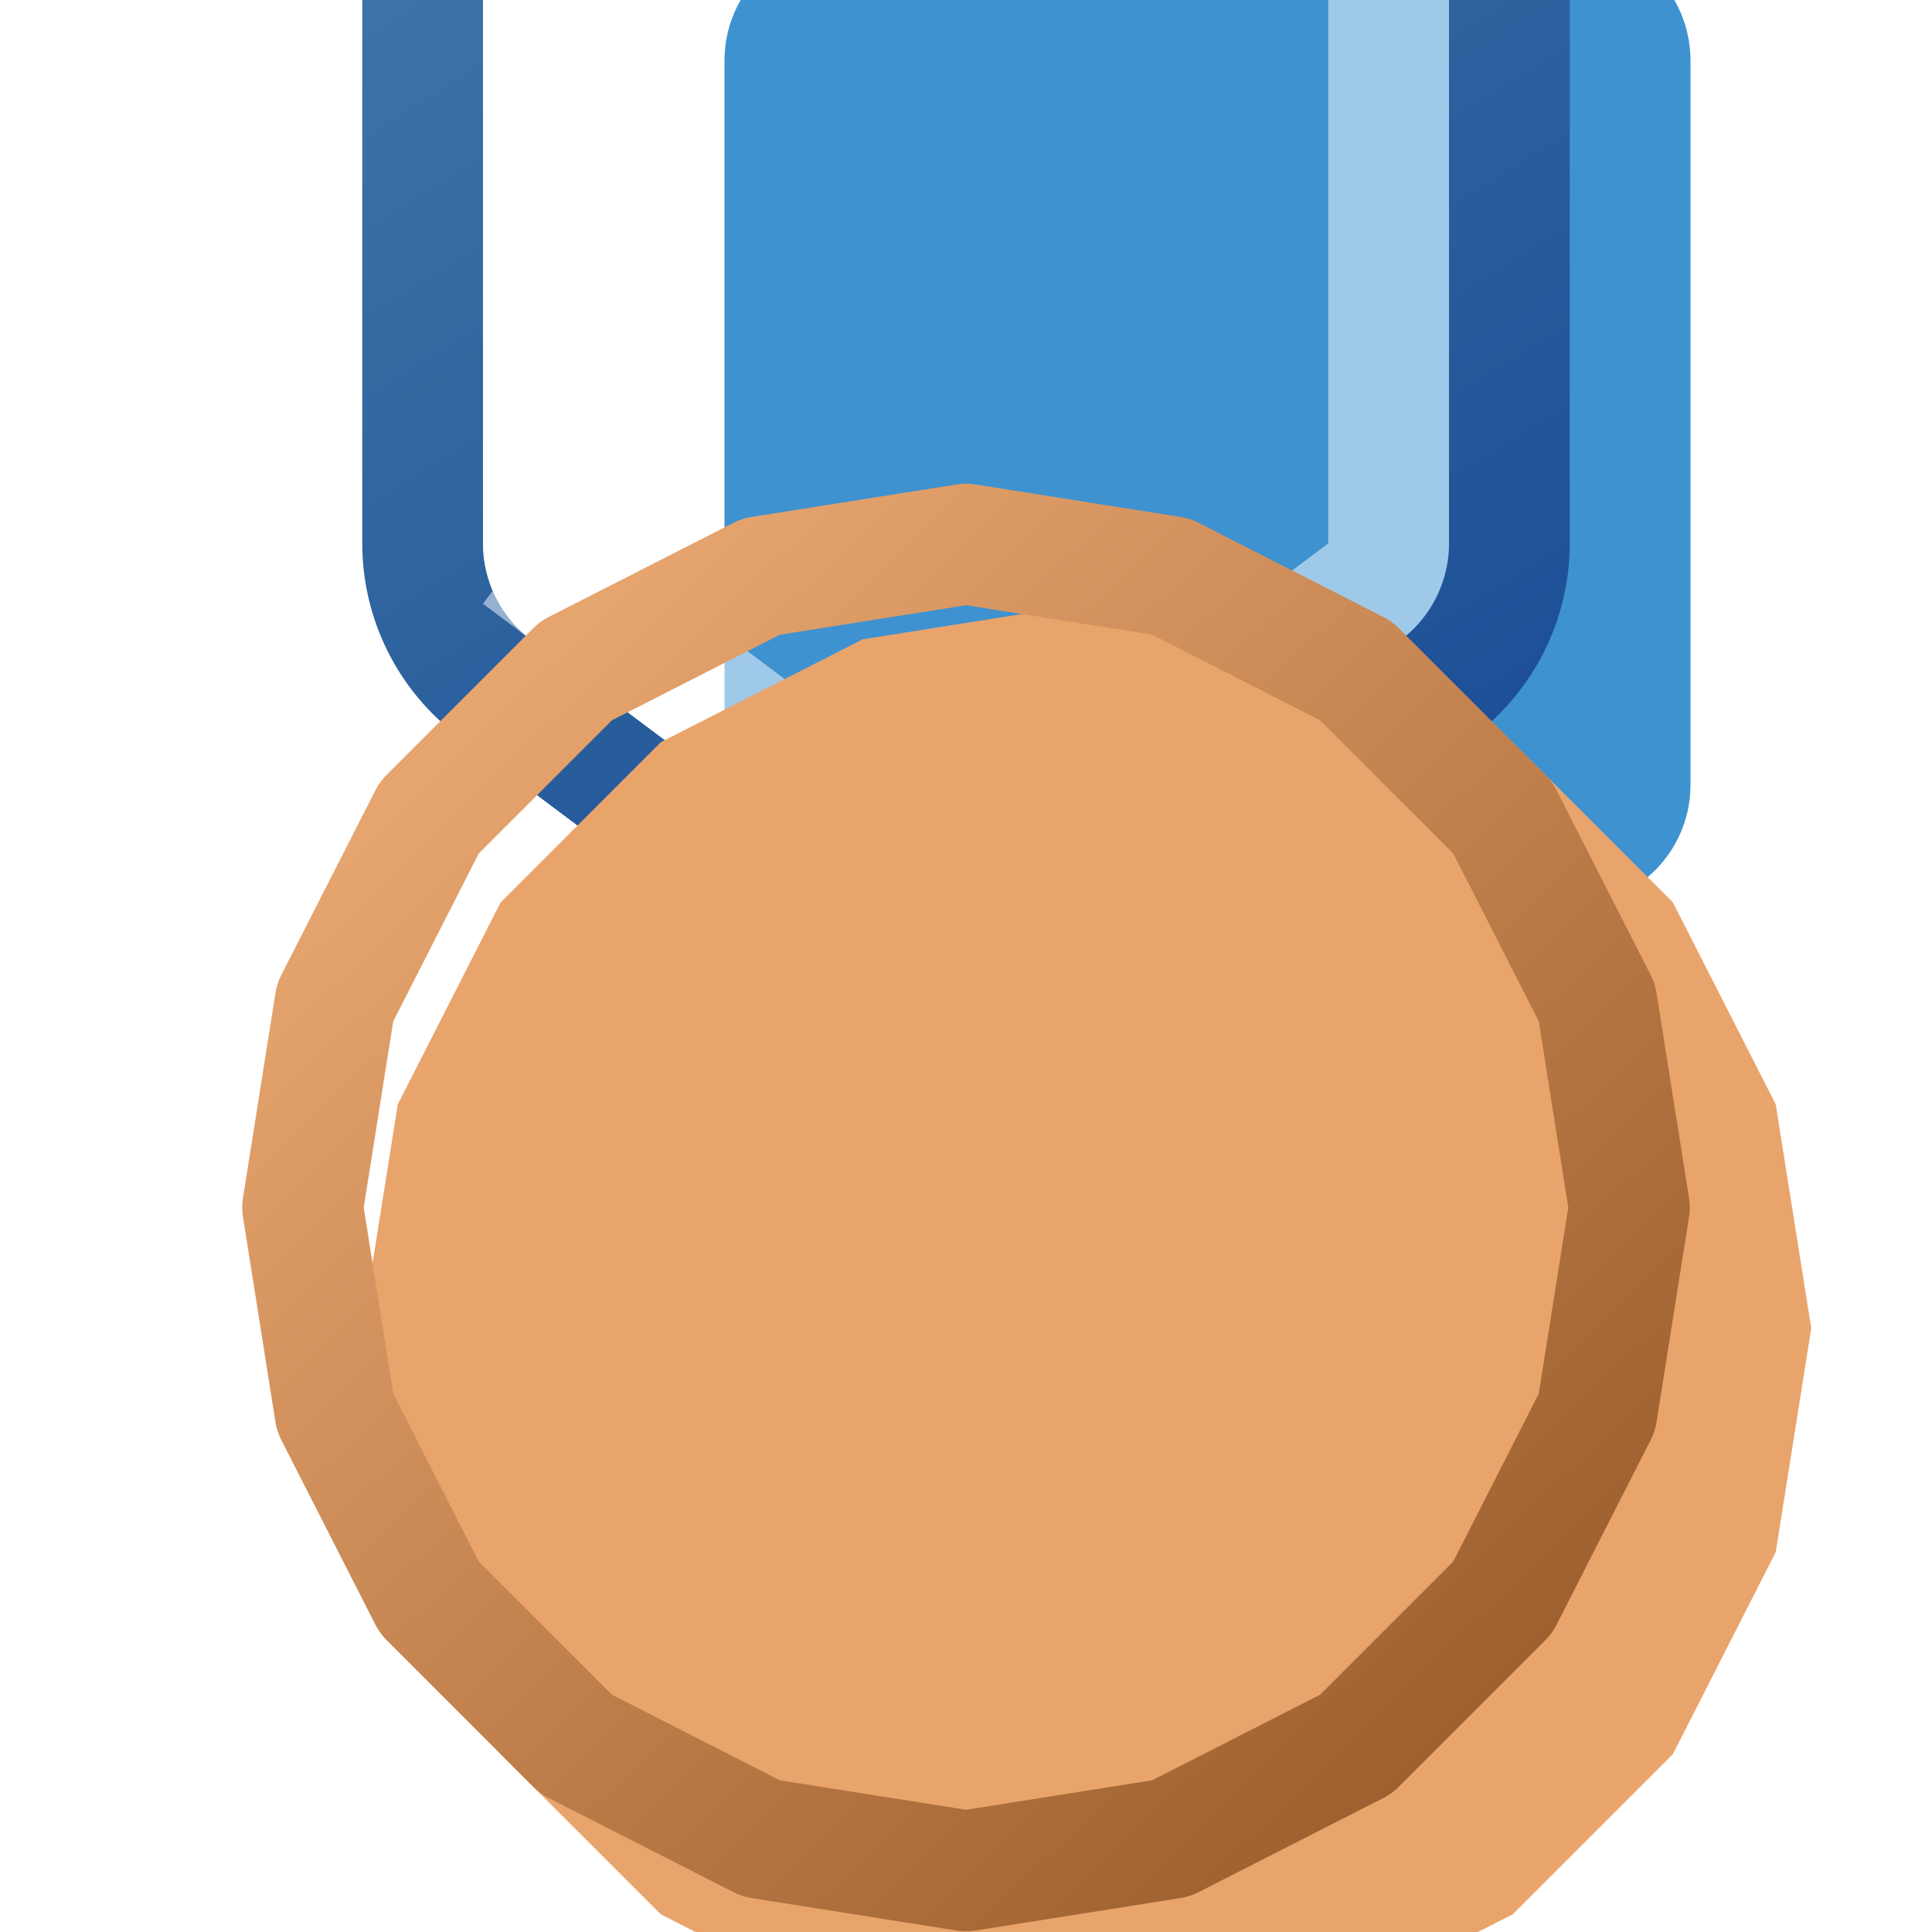
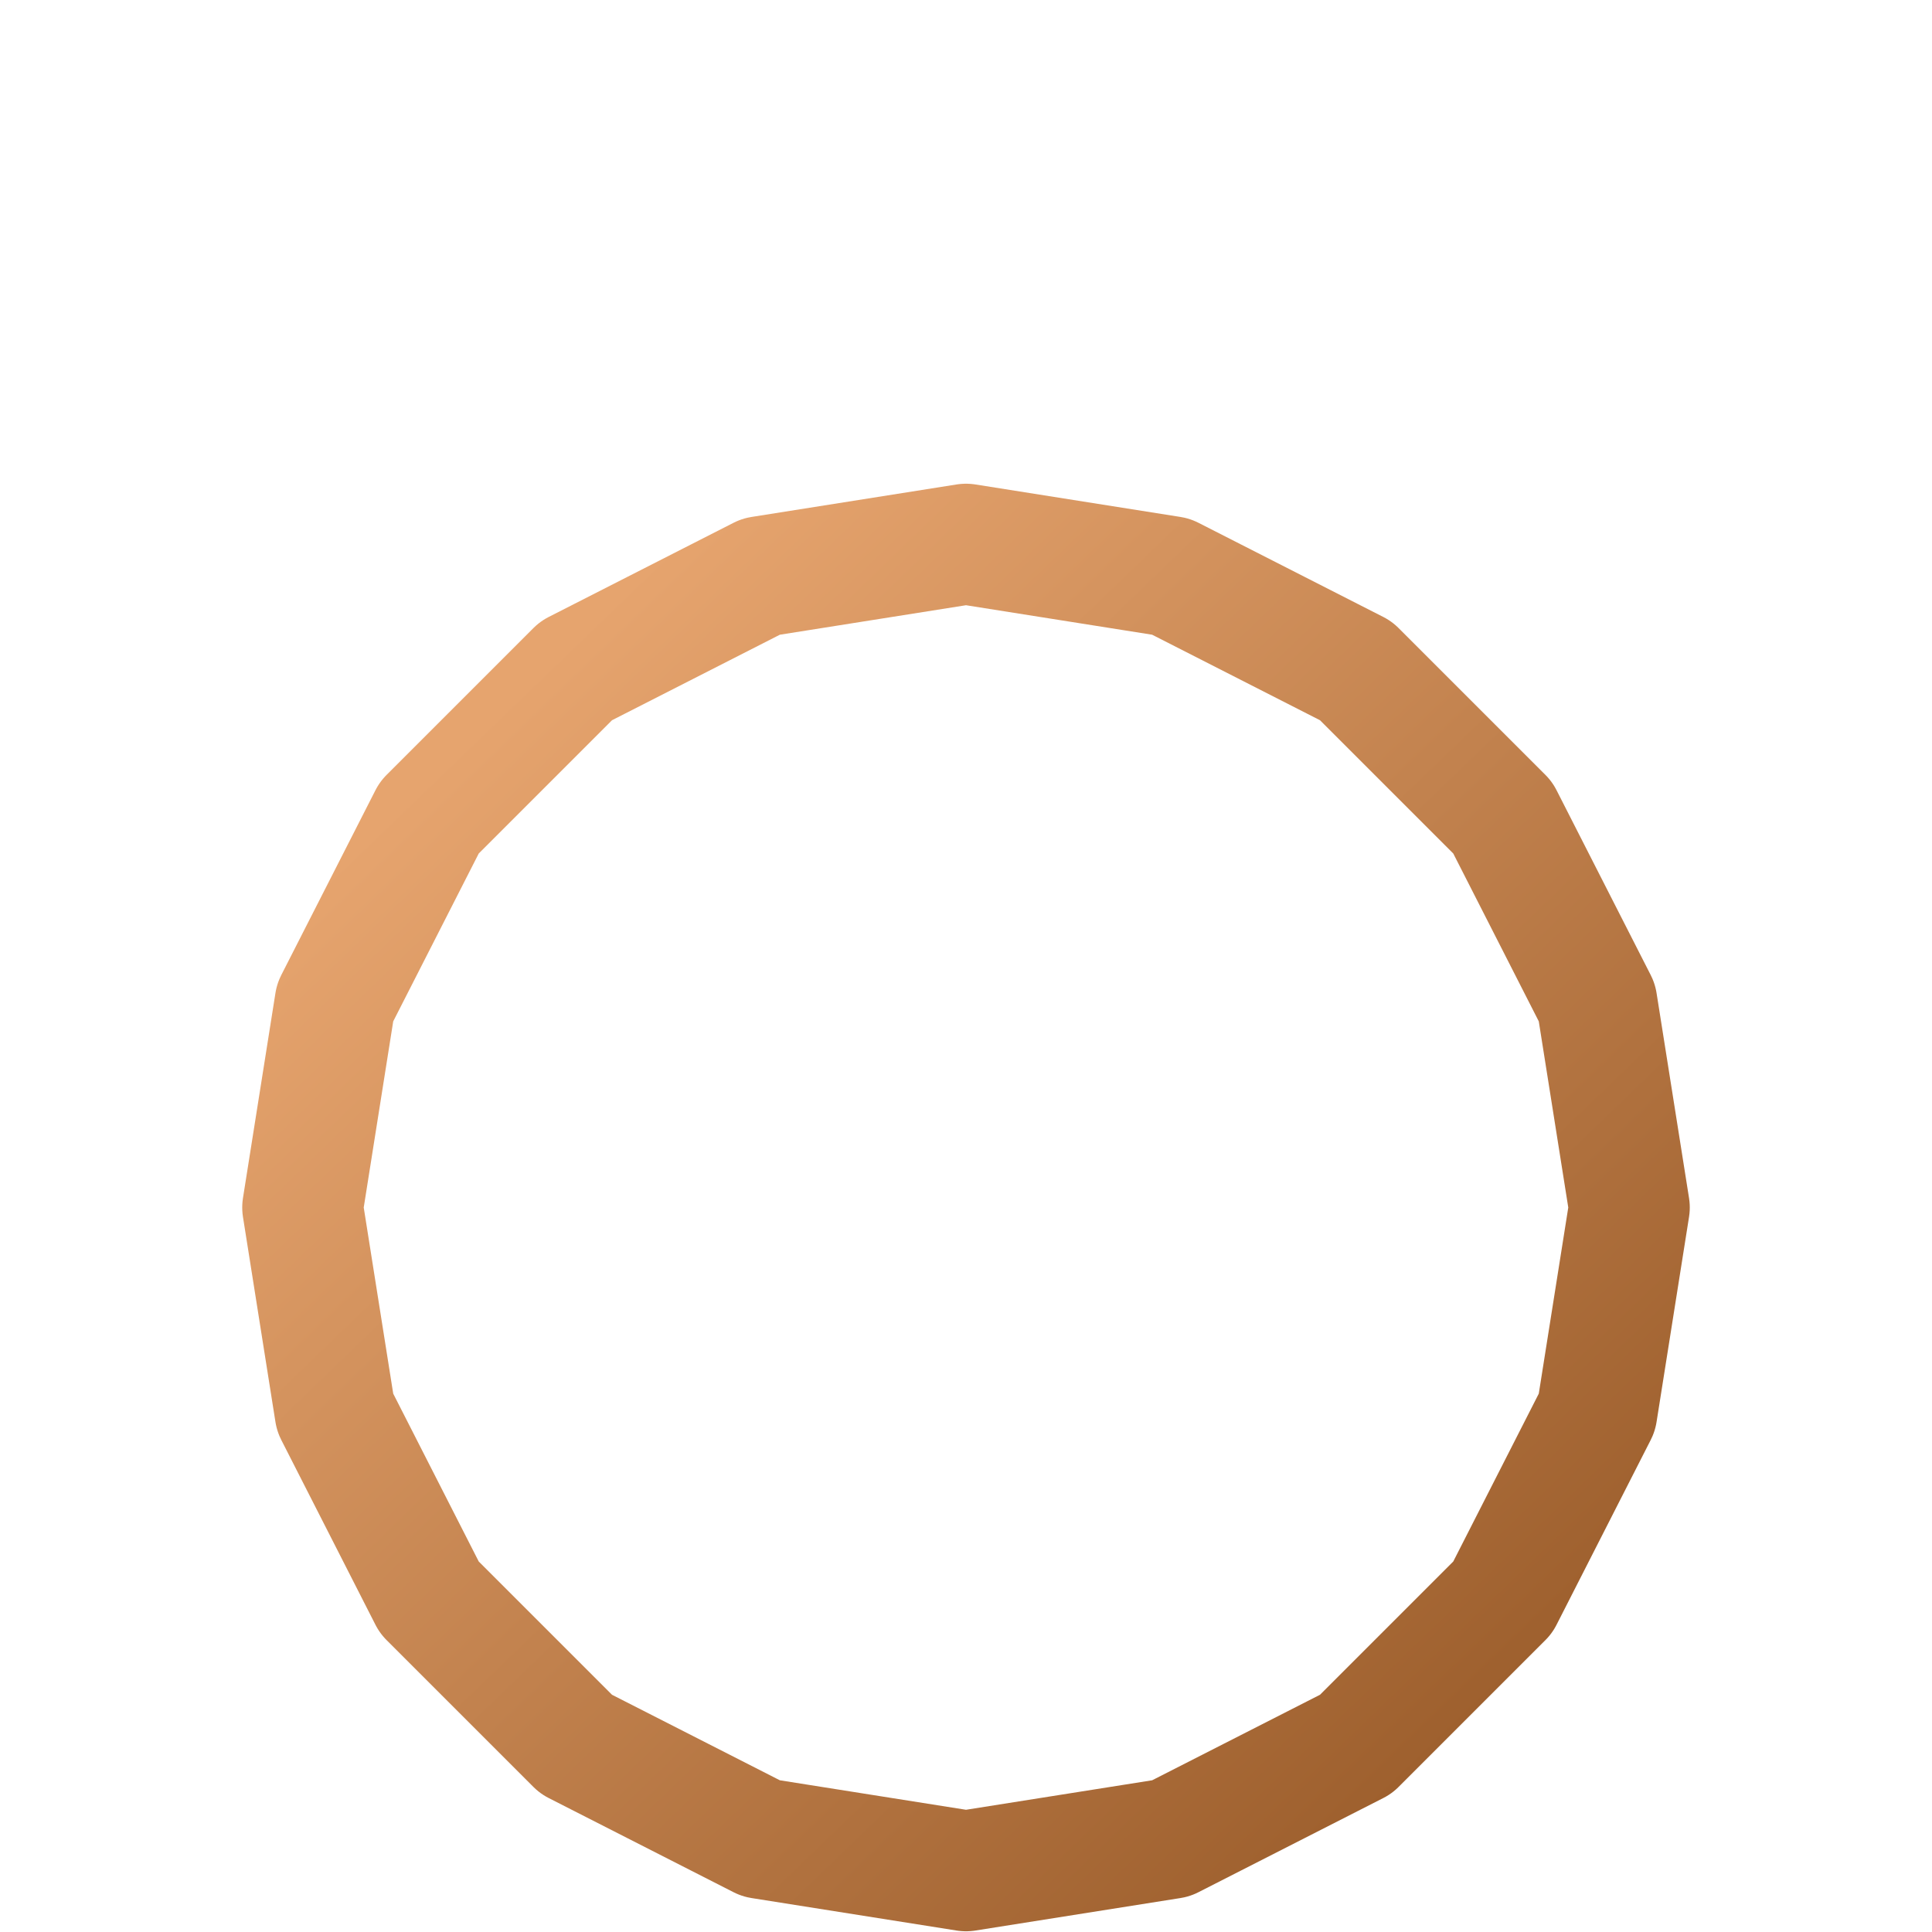
<svg xmlns="http://www.w3.org/2000/svg" width="16" height="16" viewBox="0 0 16 16" fill="none">
  <g clip-path="url(#clip0_146_4535)">
    <g filter="url(#filter0_i_146_4535)">
-       <path d="M7.4 -4.55C7.756 -4.817 8.244 -4.817 8.6 -4.55L11.6 -2.3C11.852 -2.111 12 -1.815 12 -1.5V4.5C12 4.815 11.852 5.111 11.6 5.3L8.6 7.55C8.244 7.817 7.756 7.817 7.4 7.55L4.4 5.3C4.148 5.111 4 4.815 4 4.5V-1.5C4 -1.815 4.148 -2.111 4.4 -2.3L7.4 -4.55Z" fill="#3E92D0" />
-     </g>
-     <path d="M8.9 -4.95C8.367 -5.35 7.633 -5.35 7.1 -4.95L4.1 -2.7C3.722 -2.417 3.5 -1.972 3.5 -1.5V4.5C3.5 4.972 3.722 5.417 4.1 5.7L7.1 7.95C7.633 8.35 8.367 8.35 8.9 7.95L11.9 5.7C12.278 5.417 12.5 4.972 12.5 4.5V-1.5C12.5 -1.972 12.278 -2.417 11.9 -2.7L8.9 -4.95Z" stroke="url(#paint0_linear_146_4535)" stroke-linejoin="round" />
-     <path d="M7.7 -4.15C7.878 -4.283 8.122 -4.283 8.3 -4.15L11.3 -1.9C11.426 -1.806 11.5 -1.657 11.5 -1.5V4.5C11.5 4.657 11.426 4.806 11.3 4.9L8.3 7.15C8.122 7.283 7.878 7.283 7.7 7.15L4.7 4.9L4.4 5.3L4.7 4.9C4.574 4.806 4.5 4.657 4.5 4.5V-1.5C4.5 -1.657 4.574 -1.806 4.7 -1.9L7.7 -4.15Z" stroke="white" stroke-opacity="0.5" style="mix-blend-mode:hard-light" />
+       </g>
    <g filter="url(#filter1_i_146_4535)">
-       <path d="M8 4L9.854 4.294L11.527 5.146L12.854 6.473L13.706 8.146L14 10L13.706 11.854L12.854 13.527L11.527 14.854L9.854 15.706L8 16L6.146 15.706L4.473 14.854L3.146 13.527L2.294 11.854L2 10L2.294 8.146L3.146 6.473L4.473 5.146L6.146 4.294L8 4Z" fill="#E9A46C" />
-     </g>
+       </g>
    <path d="M6.302 4.775L8 4.506L9.698 4.775L11.229 5.555L12.445 6.771L13.225 8.302L13.494 10L13.225 11.698L12.445 13.229L11.229 14.445L9.698 15.225L8 15.494L6.302 15.225L4.771 14.445L3.555 13.229L2.775 11.698L2.506 10L2.775 8.302L3.555 6.771L4.771 5.555L6.302 4.775Z" stroke="url(#paint1_linear_146_4535)" stroke-linejoin="round" />
  </g>
  <defs>
    <filter id="filter0_i_146_4535" x="3" y="-5.75" width="12" height="16.5" filterUnits="userSpaceOnUse" color-interpolation-filters="sRGB">
      <feFlood flood-opacity="0" result="BackgroundImageFix" />
      <feBlend mode="normal" in="SourceGraphic" in2="BackgroundImageFix" result="shape" />
      <feColorMatrix in="SourceAlpha" type="matrix" values="0 0 0 0 0 0 0 0 0 0 0 0 0 0 0 0 0 0 127 0" result="hardAlpha" />
      <feOffset dx="2" dy="2" />
      <feGaussianBlur stdDeviation="2.5" />
      <feComposite in2="hardAlpha" operator="arithmetic" k2="-1" k3="1" />
      <feColorMatrix type="matrix" values="0 0 0 0 1 0 0 0 0 1 0 0 0 0 1 0 0 0 0.5 0" />
      <feBlend mode="hard-light" in2="shape" result="effect1_innerShadow_146_4535" />
    </filter>
    <filter id="filter1_i_146_4535" x="2" y="4" width="13" height="13" filterUnits="userSpaceOnUse" color-interpolation-filters="sRGB">
      <feFlood flood-opacity="0" result="BackgroundImageFix" />
      <feBlend mode="normal" in="SourceGraphic" in2="BackgroundImageFix" result="shape" />
      <feColorMatrix in="SourceAlpha" type="matrix" values="0 0 0 0 0 0 0 0 0 0 0 0 0 0 0 0 0 0 127 0" result="hardAlpha" />
      <feOffset dx="1" dy="1" />
      <feGaussianBlur stdDeviation="1.5" />
      <feComposite in2="hardAlpha" operator="arithmetic" k2="-1" k3="1" />
      <feColorMatrix type="matrix" values="0 0 0 0 1 0 0 0 0 1 0 0 0 0 1 0 0 0 0.66 0" />
      <feBlend mode="overlay" in2="shape" result="effect1_innerShadow_146_4535" />
    </filter>
    <linearGradient id="paint0_linear_146_4535" x1="12" y1="8" x2="4" y2="-5" gradientUnits="userSpaceOnUse">
      <stop stop-color="#184A94" />
      <stop offset="1" stop-color="#4781AC" />
    </linearGradient>
    <linearGradient id="paint1_linear_146_4535" x1="4.4" y1="5.6" x2="12.464" y2="13.967" gradientUnits="userSpaceOnUse">
      <stop stop-color="#E6A46E" />
      <stop offset="1" stop-color="#9E602E" />
    </linearGradient>
    <clipPath id="clip0_146_4535">
      <rect width="16" height="16" fill="white" />
    </clipPath>
  </defs>
</svg>